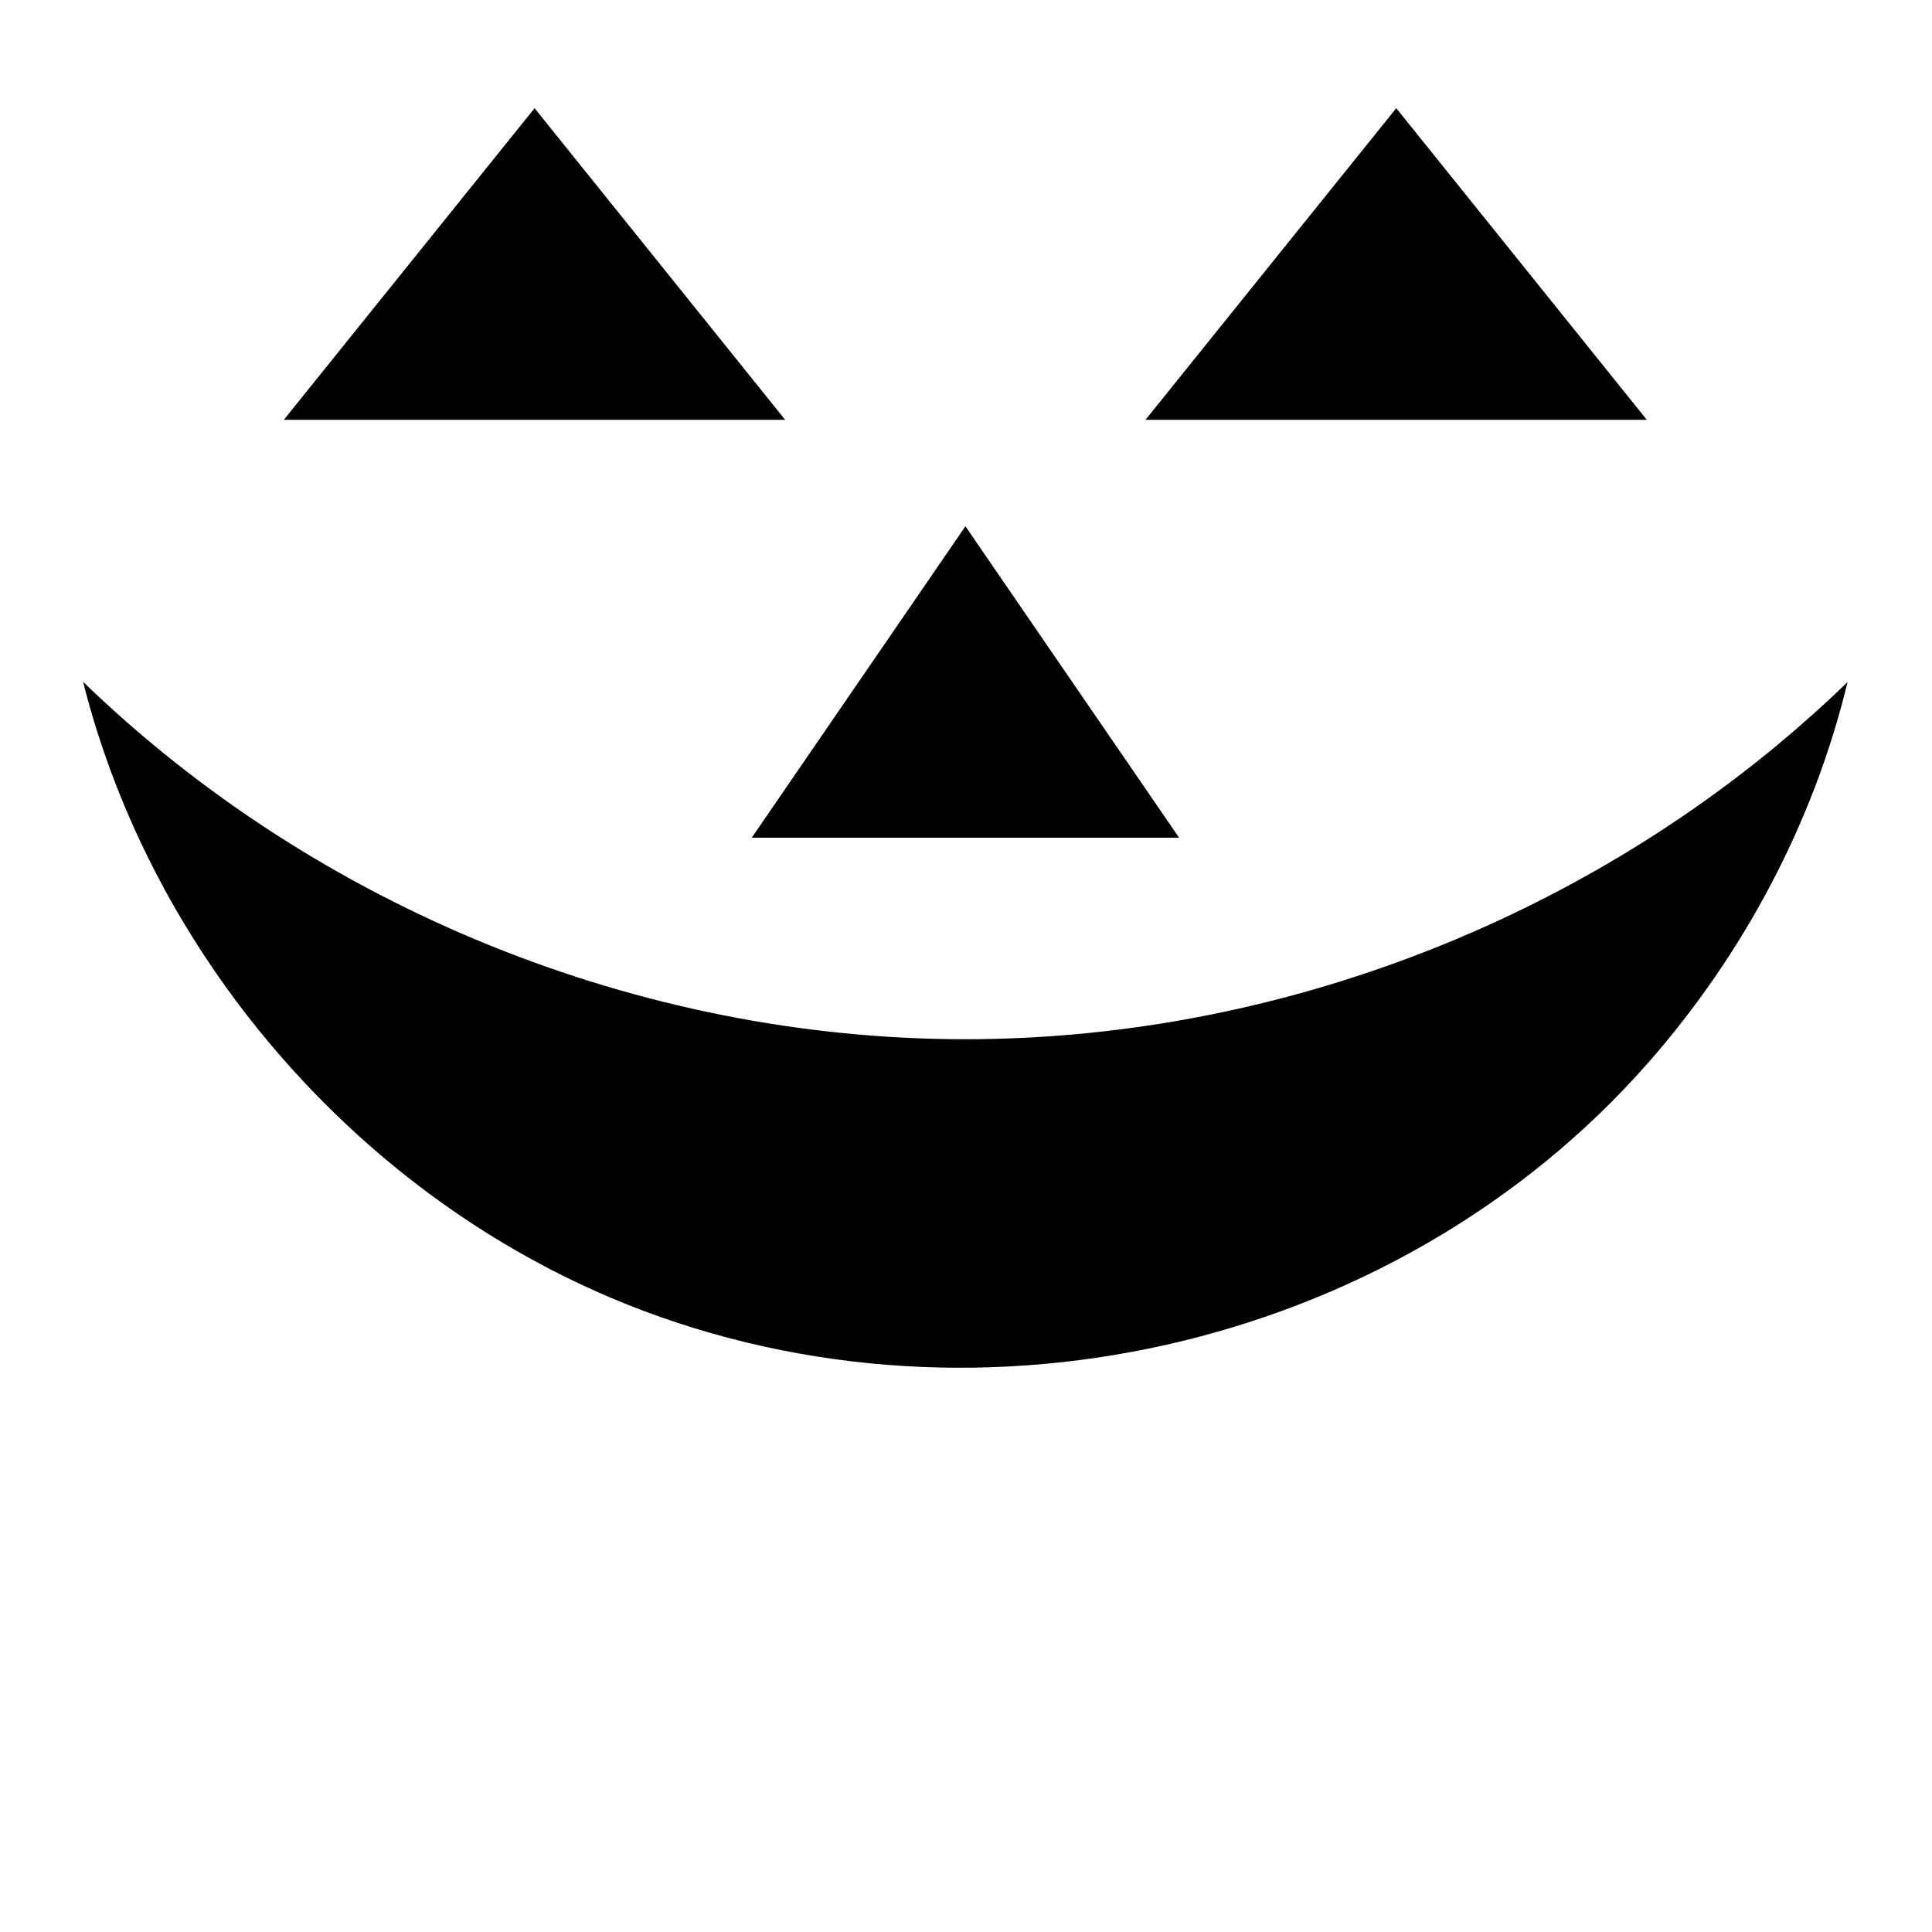
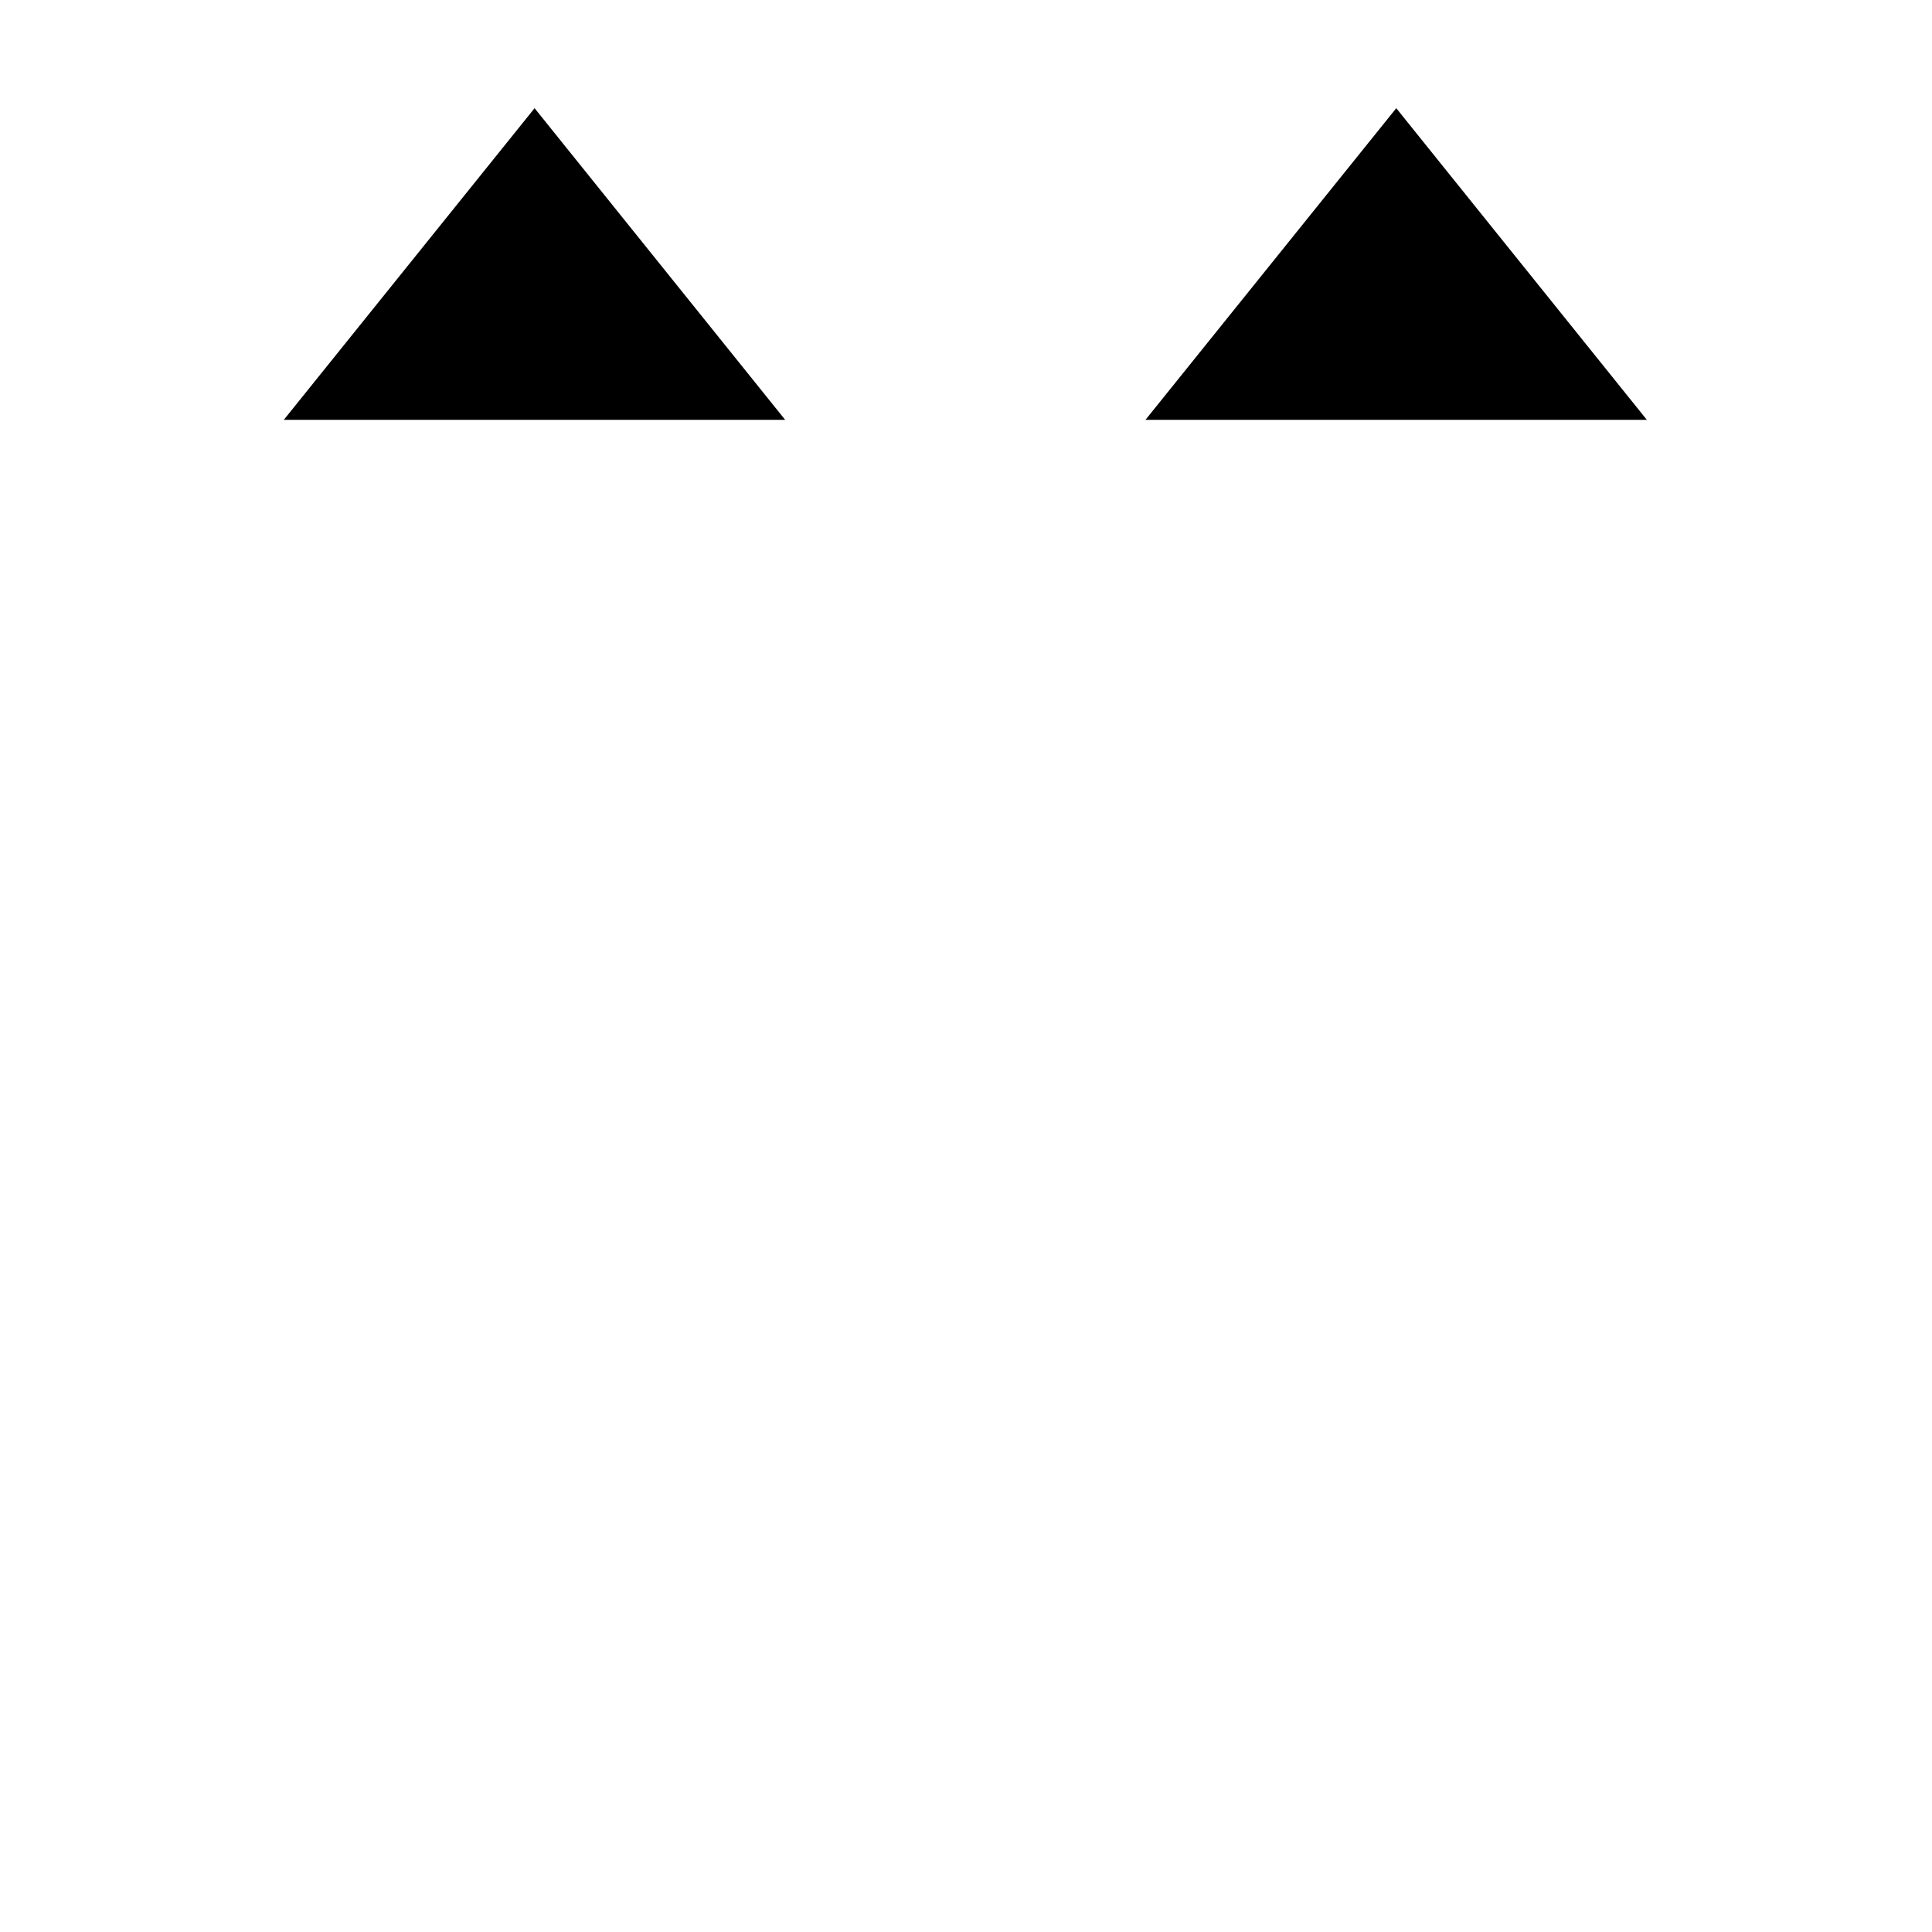
<svg xmlns="http://www.w3.org/2000/svg" version="1.1" id="Layer_1" x="0px" y="0px" width="1000px" height="1000px" viewBox="0 0 1000 1000" style="enable-background:new 0 0 1000 1000;" xml:space="preserve">
  <g>
    <path d="M406.4,217.3H146.9L276.7,56L406.4,217.3z M722.7,56L592.9,217.3h259.5L722.7,56z" />
-     <polygon points="499.7,272.4 389.1,433.6 610.3,433.6  " />
-     <path d="M920.1,385.5c-117,97.1-268.3,152.4-420.5,152.4c-168.4,0-335.7-67.9-456.6-185c35.4,140.6,139.6,262.2,273.1,318.8   c183,77.5,405.5,27.8,536.8-121.4C902.4,494,938.7,425.9,956.3,353C944.7,364.3,932.6,375.1,920.1,385.5z" />
  </g>
</svg>